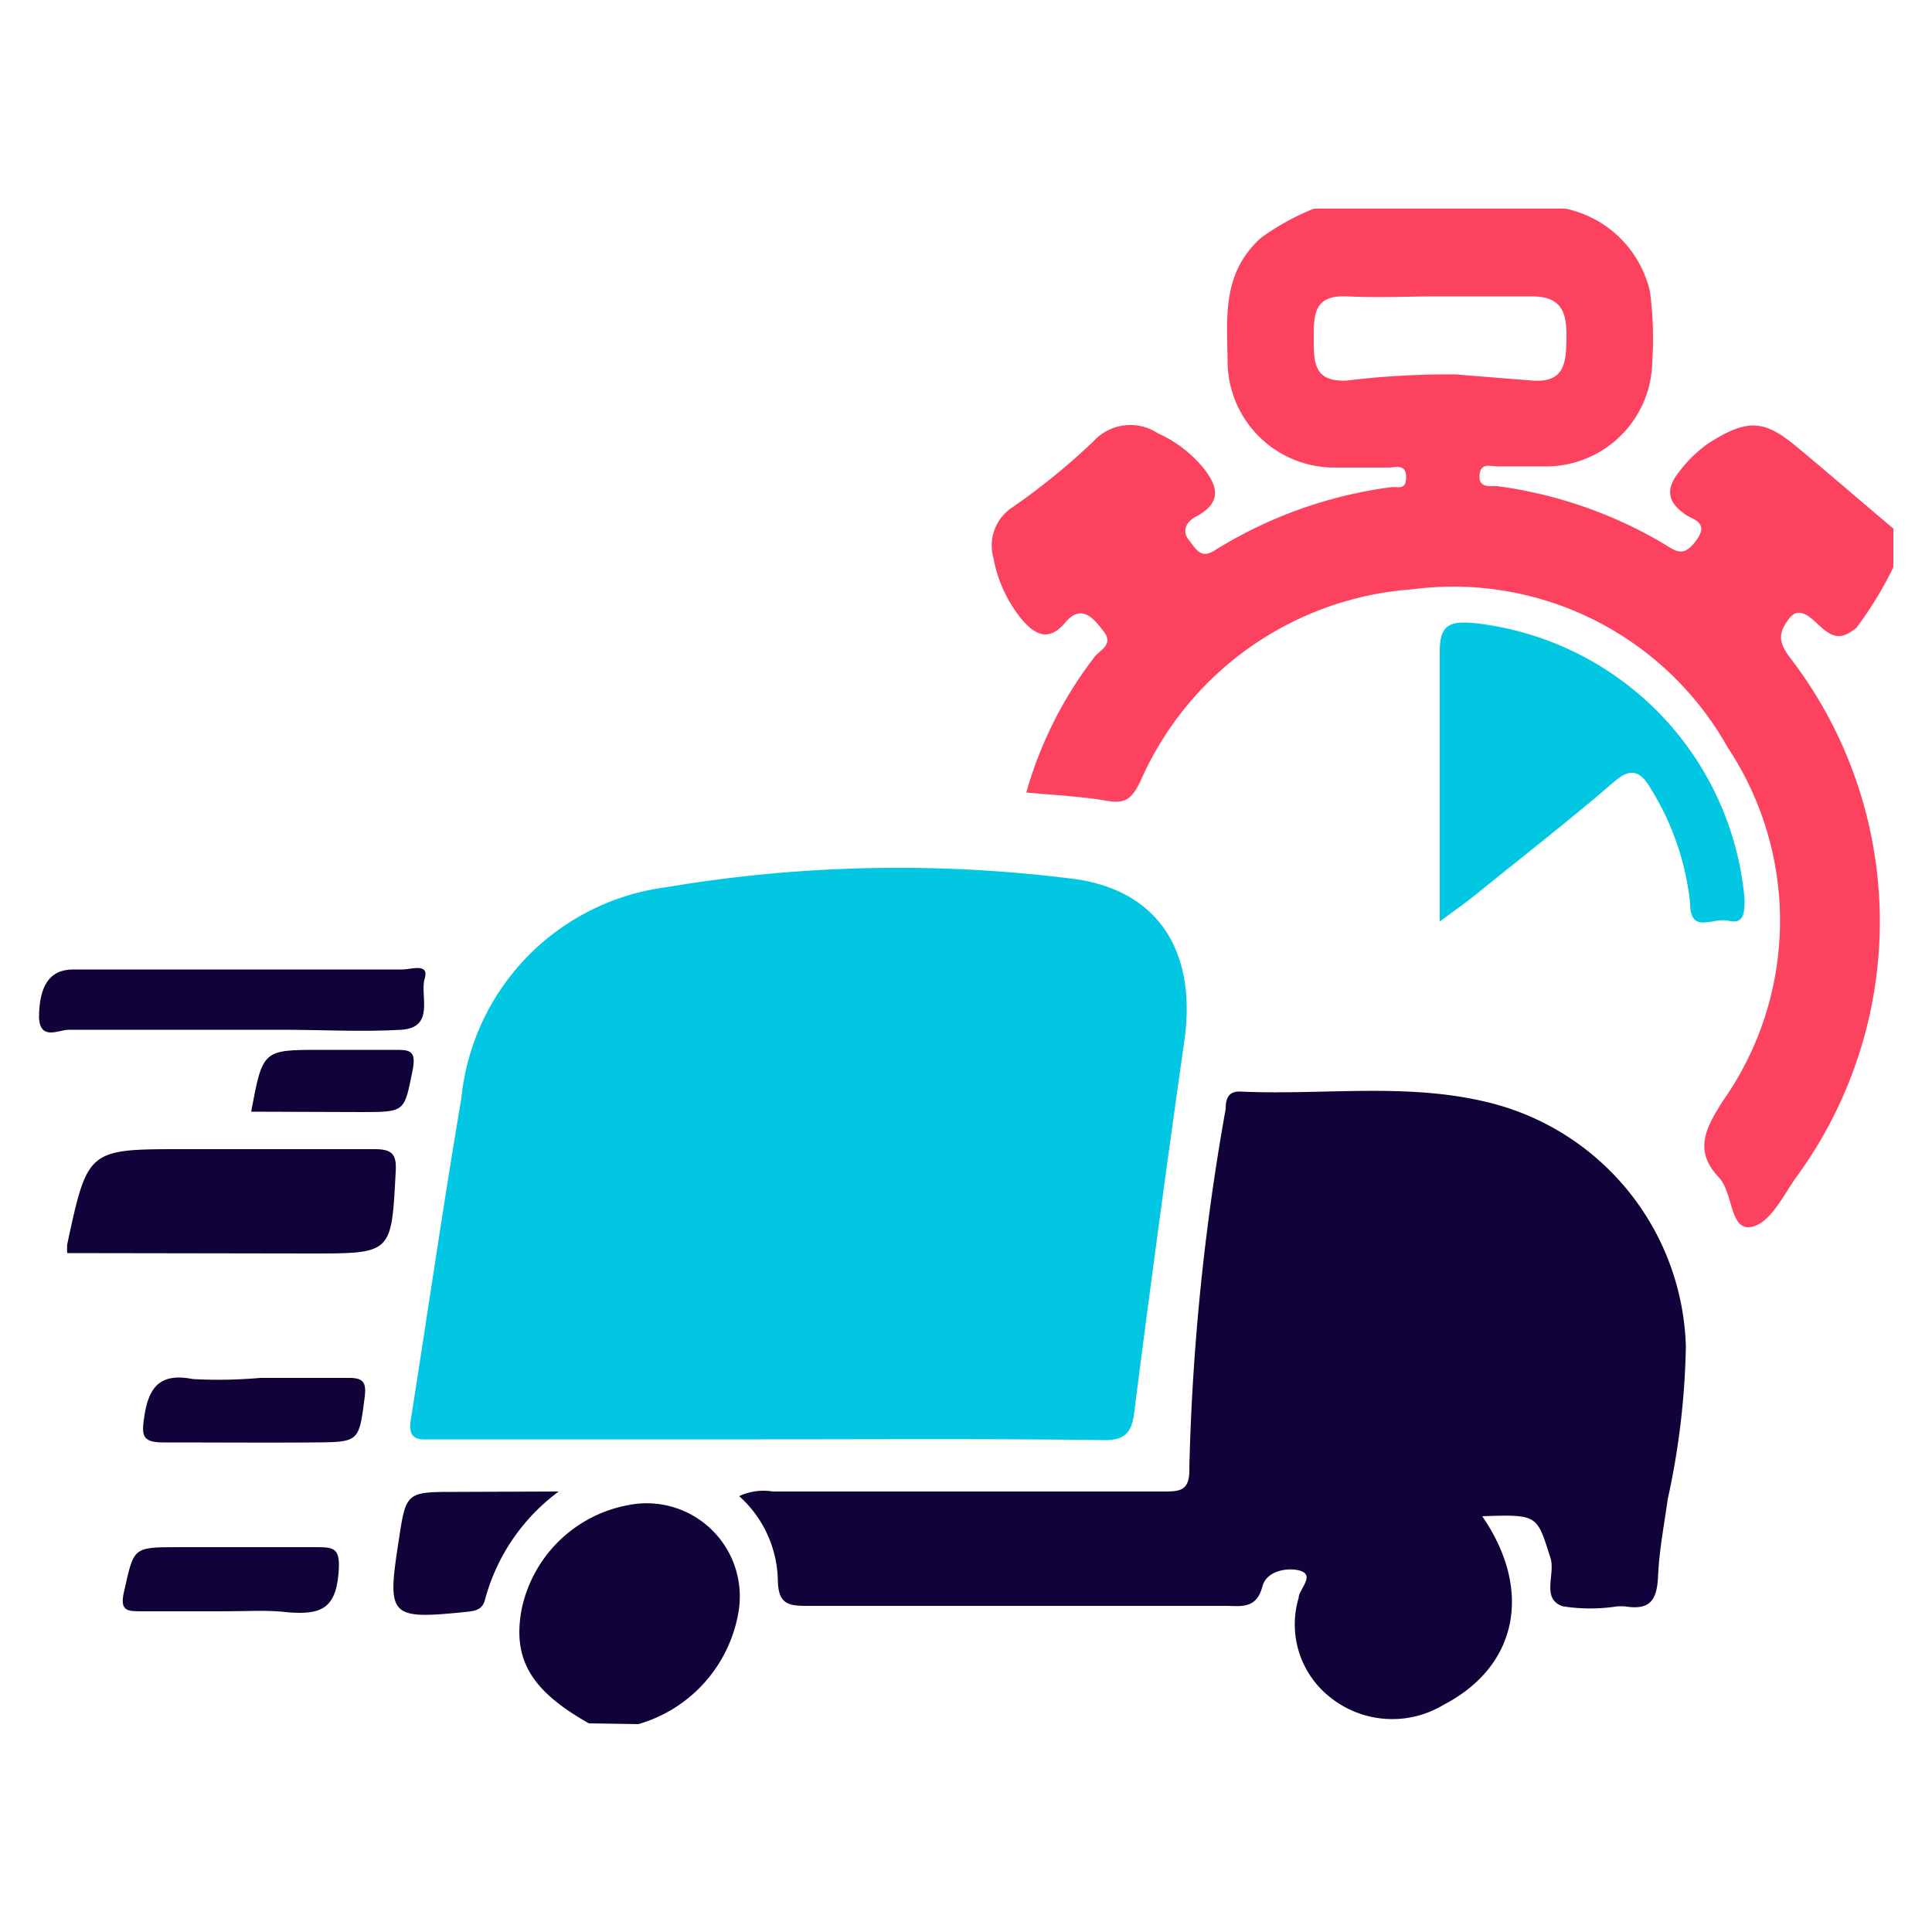
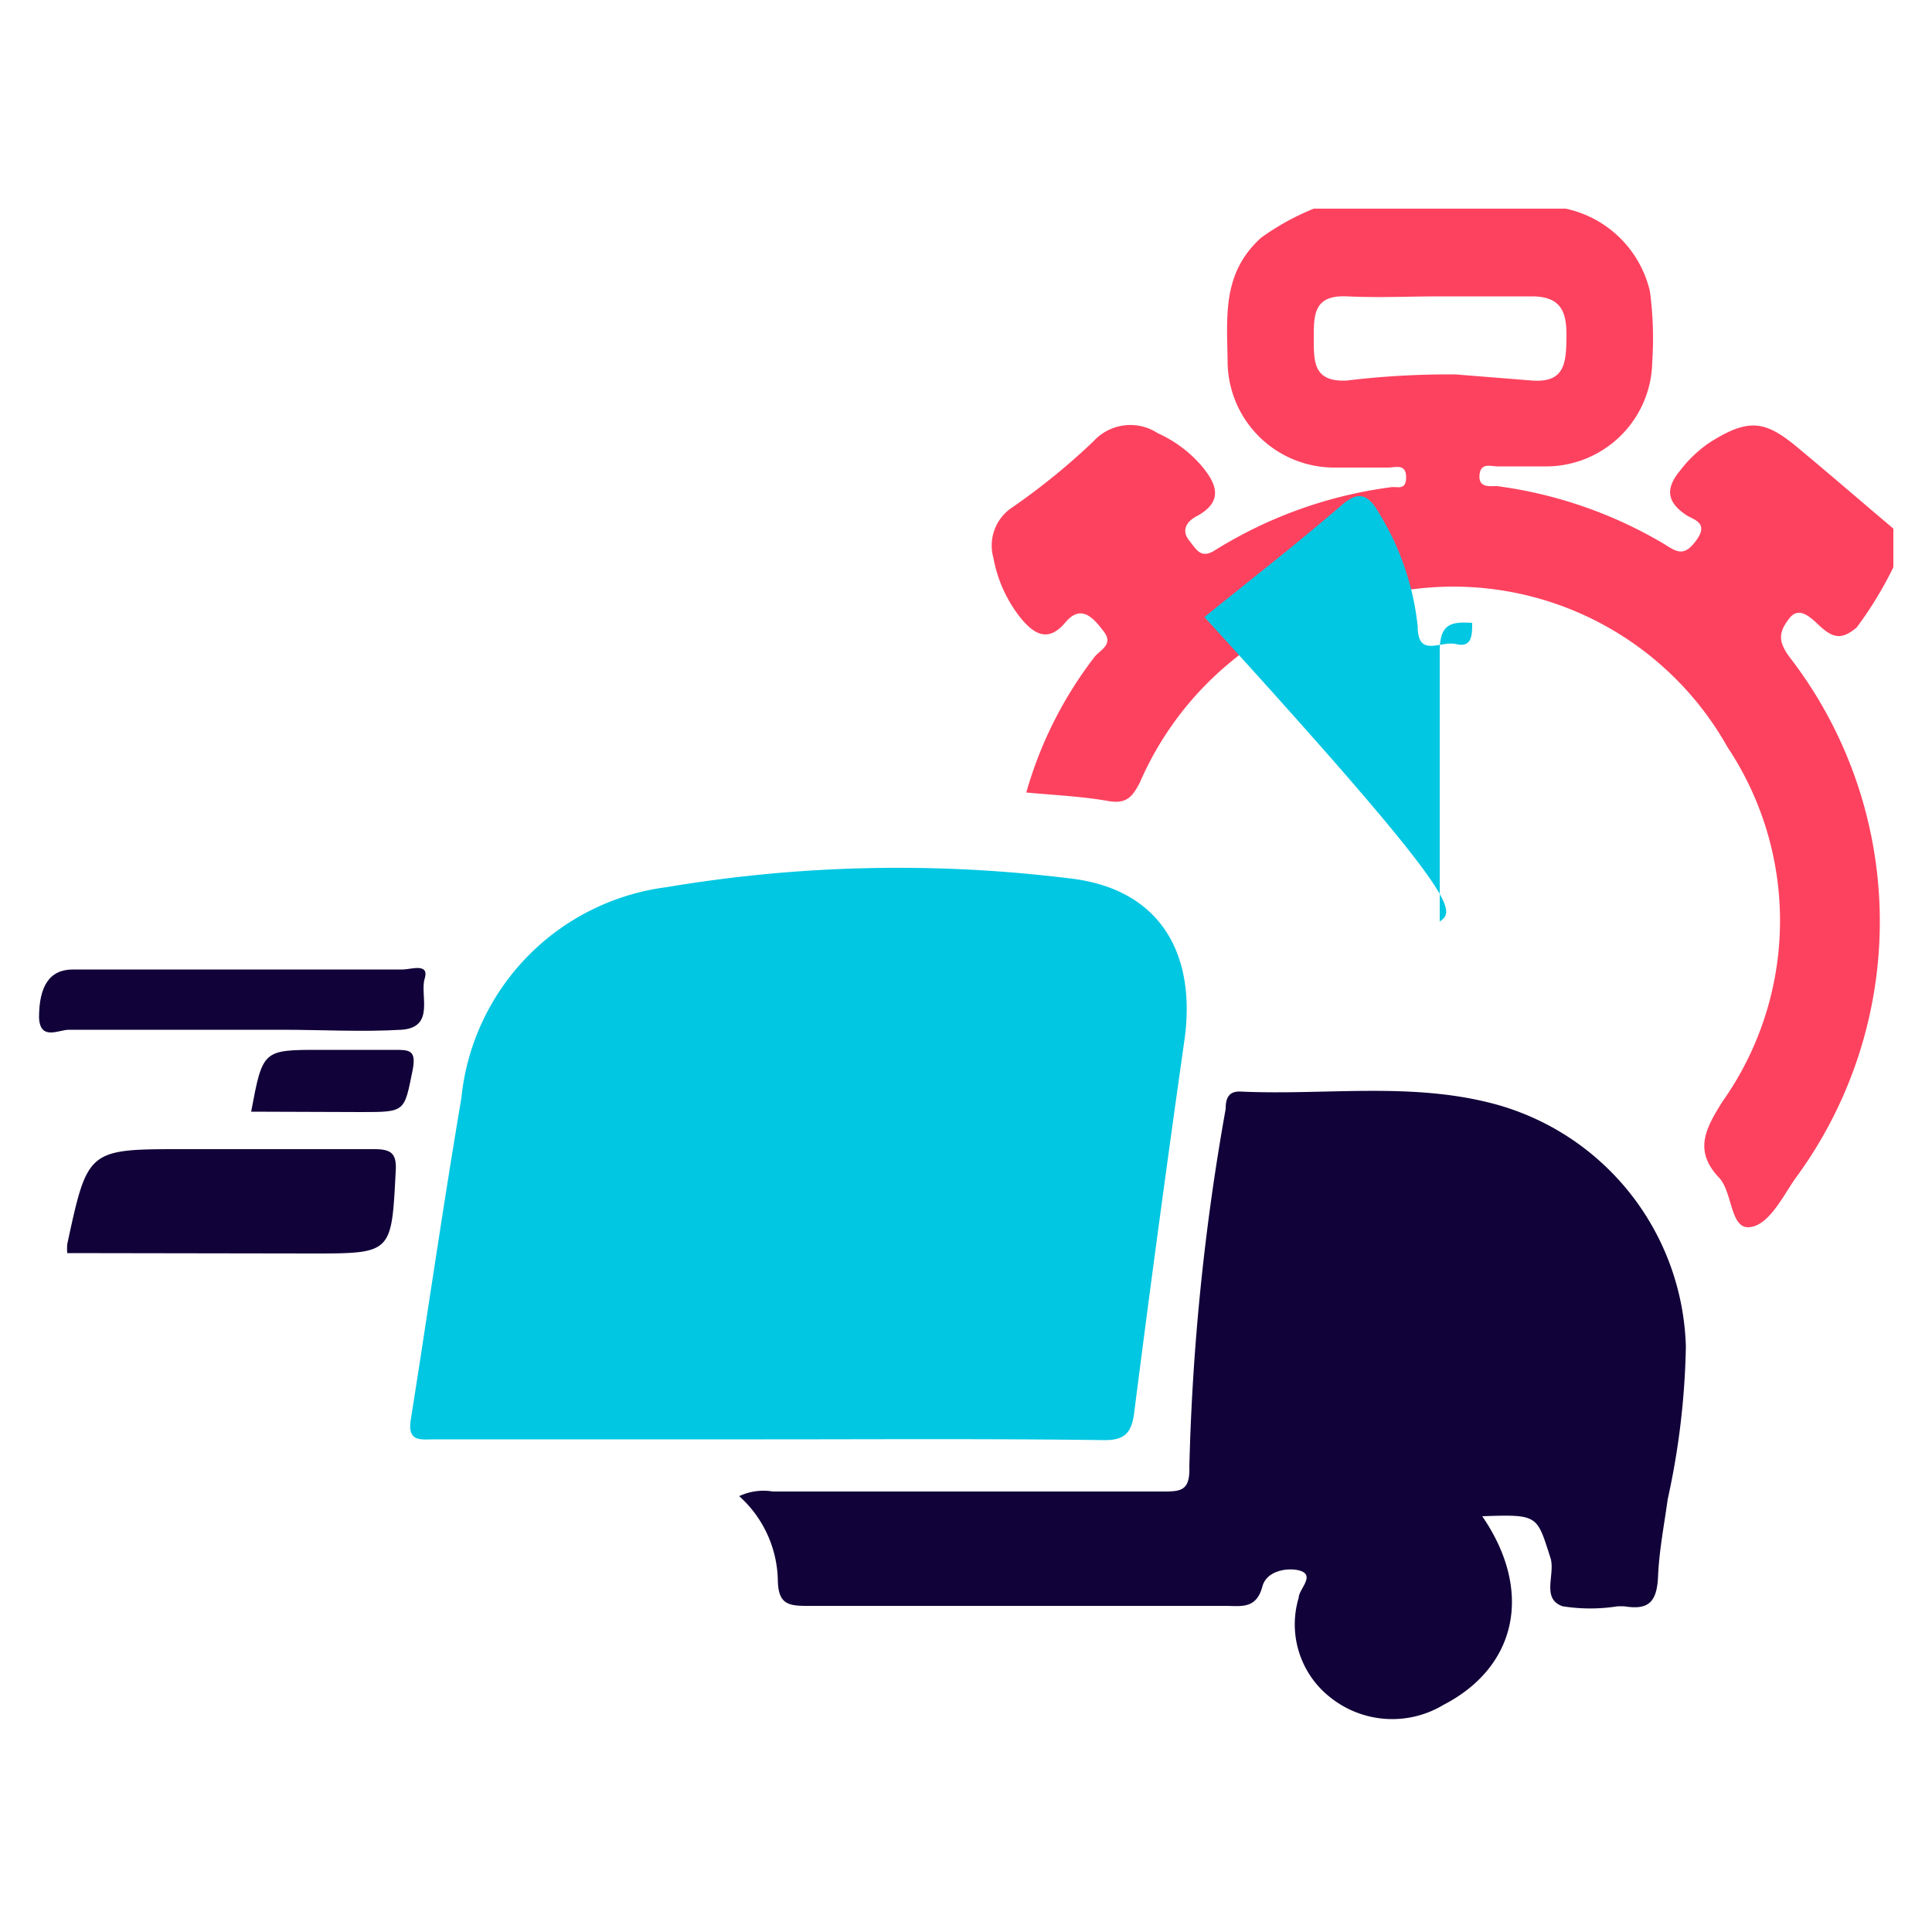
<svg xmlns="http://www.w3.org/2000/svg" id="Ñëîé_1" data-name="Ñëîé 1" viewBox="0 0 50 50">
  <defs>
    <style>.cls-1{fill:#110239;}.cls-2{fill:#fd425f;}.cls-3{fill:#01c7e2;}</style>
  </defs>
  <title>PromptDeliverables</title>
-   <path class="cls-1" d="M15.24,44.6c-1.49-.84-2-1.66-1.73-3a3.46,3.46,0,0,1,2.76-2.65,2.41,2.41,0,0,1,2.84,2.78,3.65,3.65,0,0,1-2.59,2.89Z" />
  <path class="cls-2" d="M47.14,16.24c.34.3.56.29.91,0A9.74,9.74,0,0,0,49,14.68v-1c-.83-.7-1.65-1.41-2.48-2.1s-1.26-.78-2.3-.11a3.27,3.27,0,0,0-.74.71c-.38.46-.35.81.16,1.15.18.12.59.19.27.64s-.51.32-.84.11a11.39,11.39,0,0,0-4.33-1.5c-.19,0-.48.05-.45-.29s.31-.21.5-.22c.43,0,.85,0,1.28,0a2.75,2.75,0,0,0,2.69-2.7,9.28,9.28,0,0,0-.06-1.83A2.85,2.85,0,0,0,40.52,5.4H34a6.55,6.55,0,0,0-1.36.75c-1,.9-.89,2-.87,3.18a2.76,2.76,0,0,0,2.72,2.77c.48,0,1,0,1.44,0,.18,0,.46-.11.46.25s-.23.23-.4.26a11.42,11.42,0,0,0-4.53,1.62c-.38.25-.49,0-.69-.25s-.06-.48.18-.61c.7-.37.57-.81.15-1.31a3.26,3.26,0,0,0-1.14-.85,1.29,1.29,0,0,0-1.66.21,17.28,17.28,0,0,1-2.1,1.71,1.18,1.18,0,0,0-.49,1.31A3.5,3.5,0,0,0,26.42,16c.37.45.73.61,1.15.11s.74-.1,1,.24-.12.48-.25.66a10.4,10.4,0,0,0-1.76,3.5c.75.07,1.44.1,2.12.22.46.08.62-.09.82-.48a8.34,8.34,0,0,1,7.06-5,8.14,8.14,0,0,1,8.15,4.09,8.1,8.1,0,0,1-.12,9.15c-.48.75-.75,1.31-.09,2,.34.38.28,1.31.77,1.27s.84-.74,1.17-1.23A11.2,11.2,0,0,0,46.31,17c-.3-.41-.28-.64,0-1S46.93,16.06,47.14,16.24ZM34.84,9.85C34,9.88,34,9.38,34,8.76s0-1.13.86-1.09,1.59,0,2.39,0,1.6,0,2.39,0,.91.43.9,1.08-.05,1.15-.87,1.1l-2-.16A22,22,0,0,0,34.84,9.85Z" />
  <path class="cls-3" d="M19.8,37.25H11.25c-.35,0-.71.08-.62-.5.44-2.78.84-5.56,1.31-8.33a6.12,6.12,0,0,1,5.31-5.46,36.1,36.1,0,0,1,10.41-.23c2.3.25,3.3,1.87,3,4.14q-.69,4.85-1.31,9.71c-.07.54-.28.7-.81.69C25.6,37.23,22.7,37.25,19.8,37.25Z" />
  <path class="cls-1" d="M38.36,39.24c1.32,1.92.91,3.89-1,4.88a2.57,2.57,0,0,1-2.93-.19,2.4,2.4,0,0,1-.82-2.58c0-.22.46-.6,0-.71-.28-.07-.83,0-.94.42-.15.56-.51.51-.91.5-3.62,0-7.25,0-10.87,0-.5,0-.75-.05-.76-.67a3,3,0,0,0-1-2.17,1.48,1.48,0,0,1,.87-.12q5,0,10.07,0c.47,0,.73,0,.71-.63a60.83,60.83,0,0,1,.94-9.27c0-.27.07-.47.4-.45,2.2.1,4.42-.26,6.59.33a6.7,6.7,0,0,1,4.92,6.27,19.88,19.88,0,0,1-.47,3.95c-.09.66-.22,1.31-.25,2s-.27.87-.88.77h-.16a4.54,4.54,0,0,1-1.43,0c-.57-.2-.17-.84-.32-1.27C39.77,39.21,39.81,39.19,38.36,39.24Z" />
-   <path class="cls-3" d="M37.26,23.85c0-.93,0-1.72,0-2.51,0-1.49,0-3,0-4.48,0-.7.27-.78.84-.74a7.88,7.88,0,0,1,7.05,7.16c0,.3,0,.65-.41.55s-1,.37-1-.46a7,7,0,0,0-1-2.93c-.3-.53-.56-.57-1-.18-1.16,1-2.35,1.92-3.52,2.87C37.92,23.37,37.65,23.56,37.26,23.85Z" />
+   <path class="cls-3" d="M37.26,23.85c0-.93,0-1.72,0-2.51,0-1.49,0-3,0-4.48,0-.7.27-.78.84-.74c0,.3,0,.65-.41.55s-1,.37-1-.46a7,7,0,0,0-1-2.93c-.3-.53-.56-.57-1-.18-1.16,1-2.35,1.92-3.52,2.87C37.92,23.37,37.65,23.56,37.26,23.85Z" />
  <path class="cls-1" d="M1.74,32.43a1.48,1.48,0,0,1,0-.23c.53-2.46.53-2.46,3-2.46,1.65,0,3.3,0,4.95,0,.46,0,.58.13.55.59-.11,2.11-.09,2.11-2.18,2.11Z" />
  <path class="cls-1" d="M6.12,25.09c1.44,0,2.87,0,4.31,0,.2,0,.69-.18.56.24s.28,1.26-.6,1.32c-1,.06-2.07,0-3.11,0-1.83,0-3.67,0-5.5,0-.26,0-.74.29-.77-.31,0-.82.27-1.25.88-1.25Z" />
-   <path class="cls-1" d="M6.73,35.66c.77,0,1.54,0,2.31,0,.37,0,.44.13.4.48-.15,1.18-.14,1.18-1.31,1.19s-2.6,0-3.9,0c-.54,0-.57-.17-.5-.64.11-.78.4-1.17,1.26-1A12.16,12.16,0,0,0,6.73,35.66Z" />
-   <path class="cls-1" d="M5.82,41.7H3.66c-.36,0-.57,0-.45-.51.26-1.14.21-1.15,1.4-1.15s2.35,0,3.52,0c.52,0,.69,0,.63.69-.08.94-.51,1.05-1.27,1C6.95,41.66,6.38,41.7,5.82,41.7Z" />
-   <path class="cls-1" d="M14.46,38.6a5.12,5.12,0,0,0-1.9,2.77c-.06.25-.19.31-.44.34-2.05.21-2.11.15-1.8-1.85.19-1.25.19-1.25,1.5-1.25Z" />
  <path class="cls-1" d="M6.5,28.77c.3-1.6.3-1.6,1.79-1.6.64,0,1.28,0,1.92,0,.38,0,.57,0,.47.52-.22,1.08-.18,1.09-1.31,1.09Z" />
</svg>